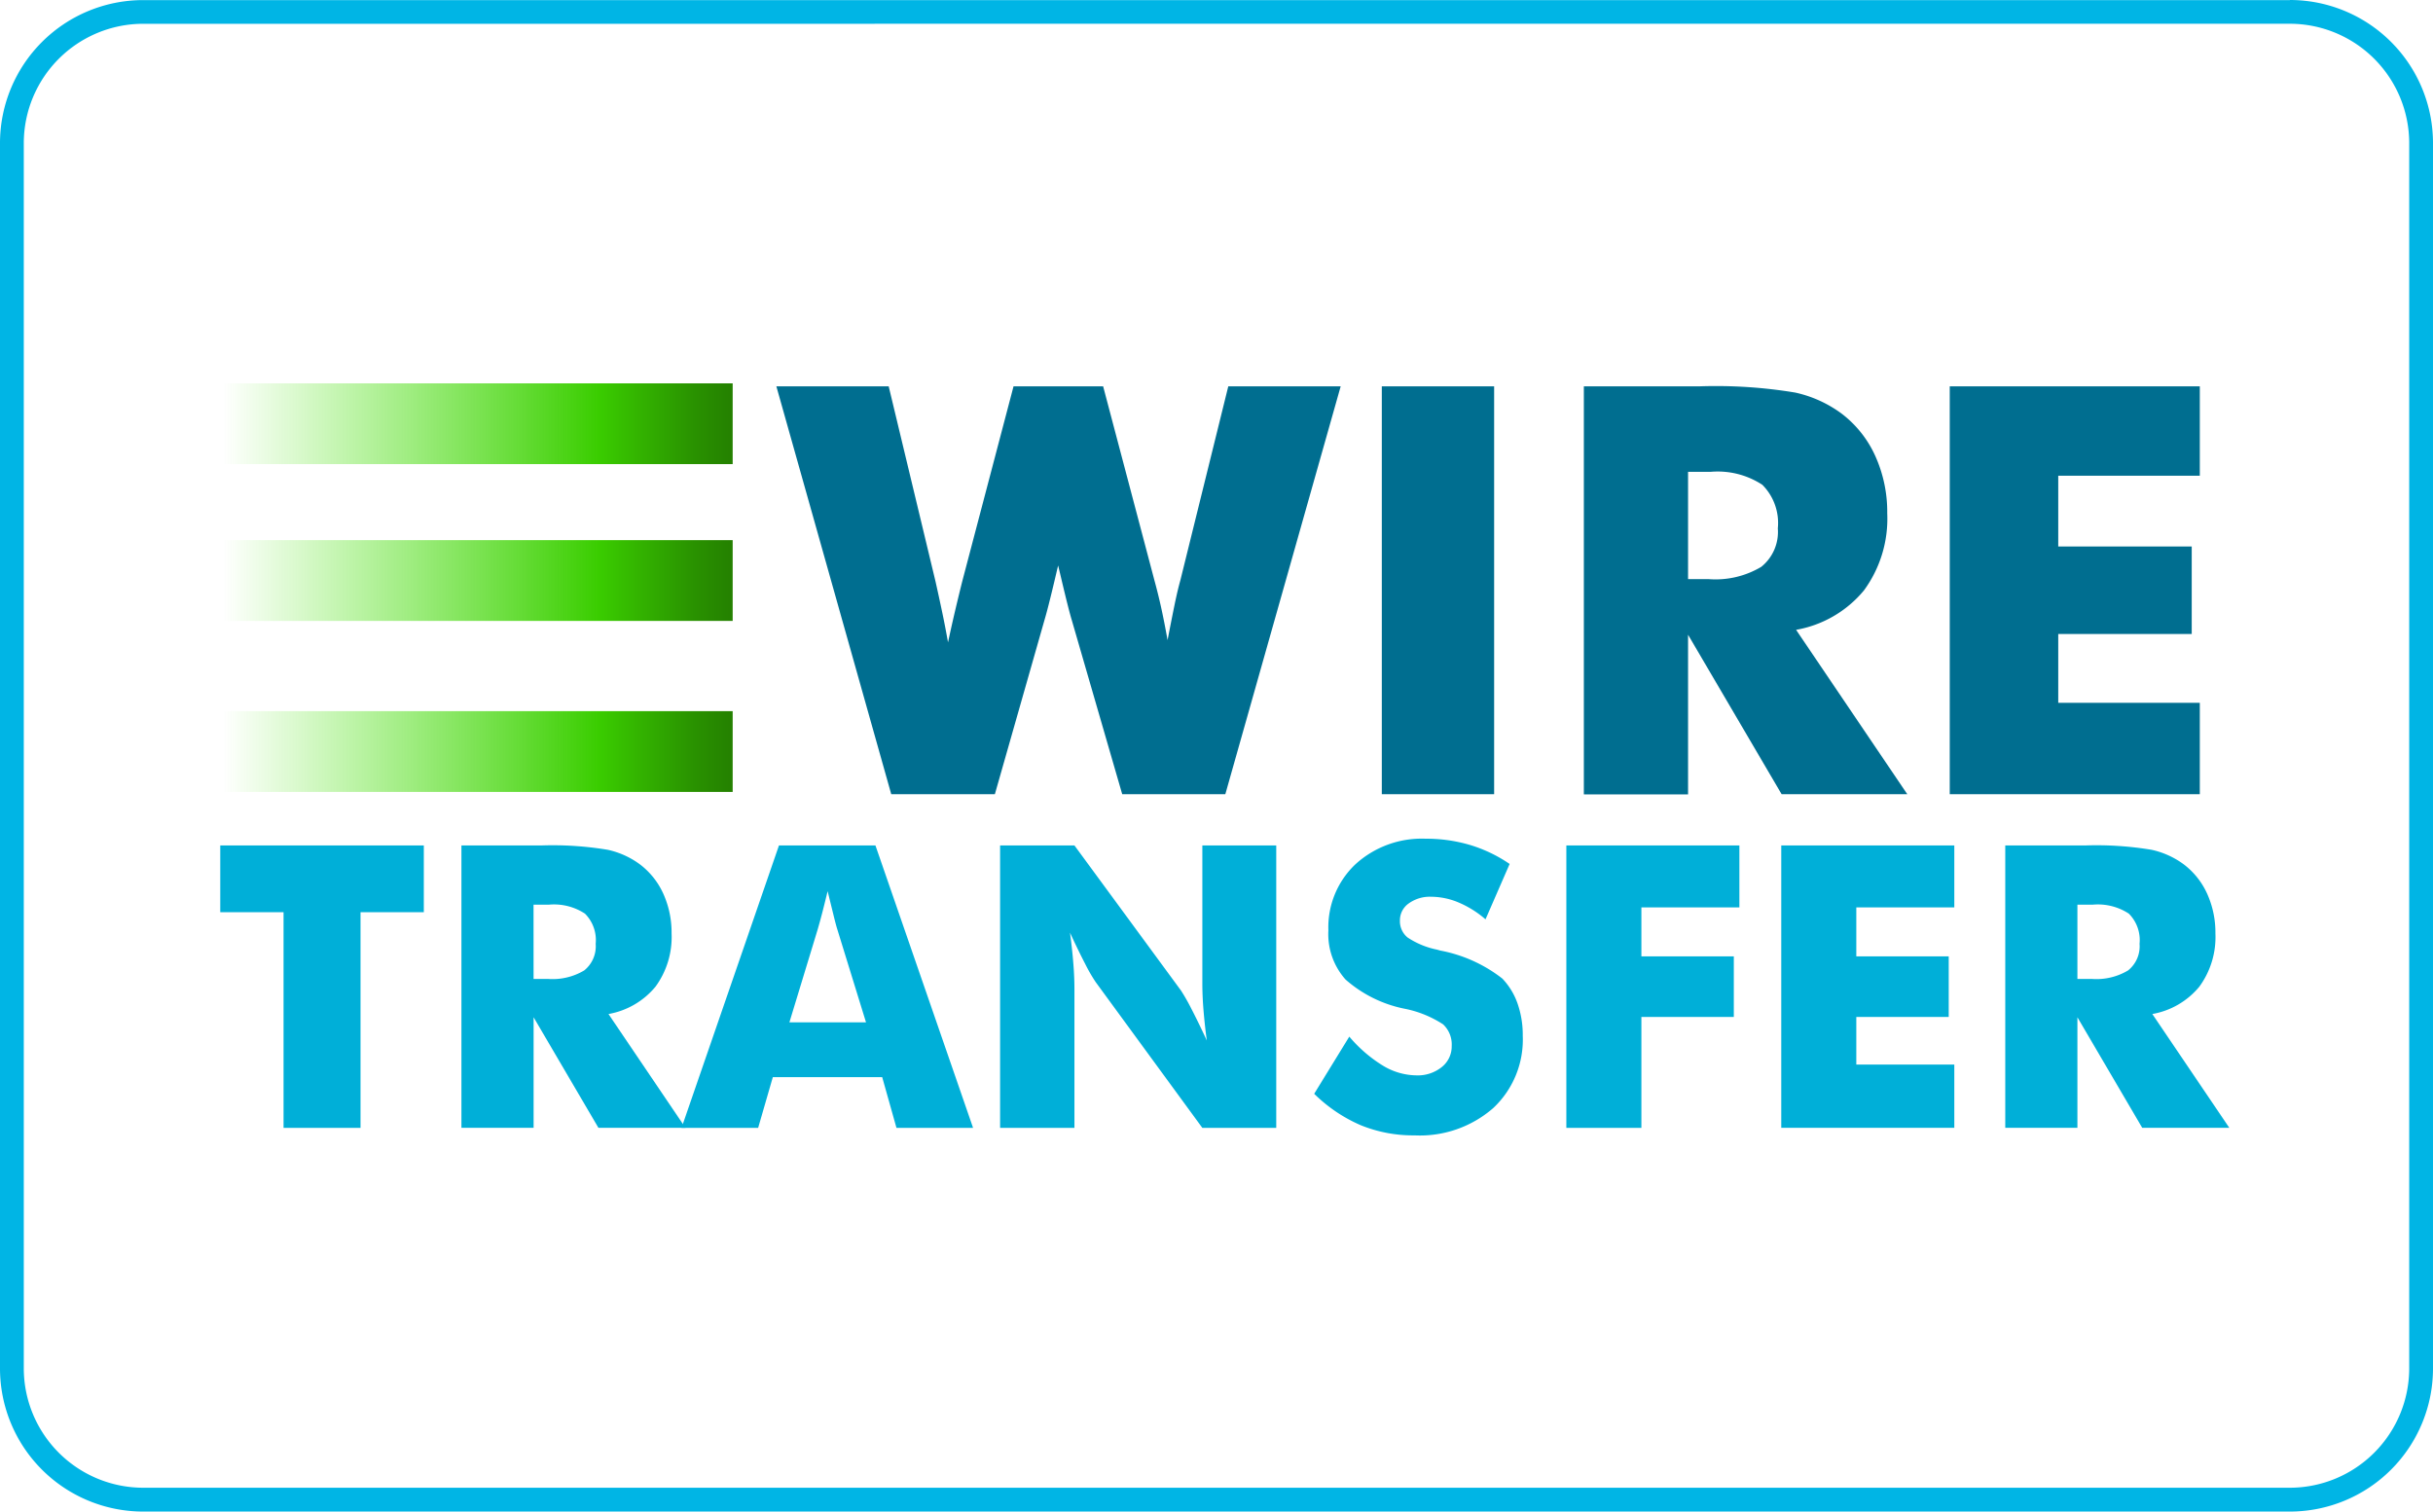
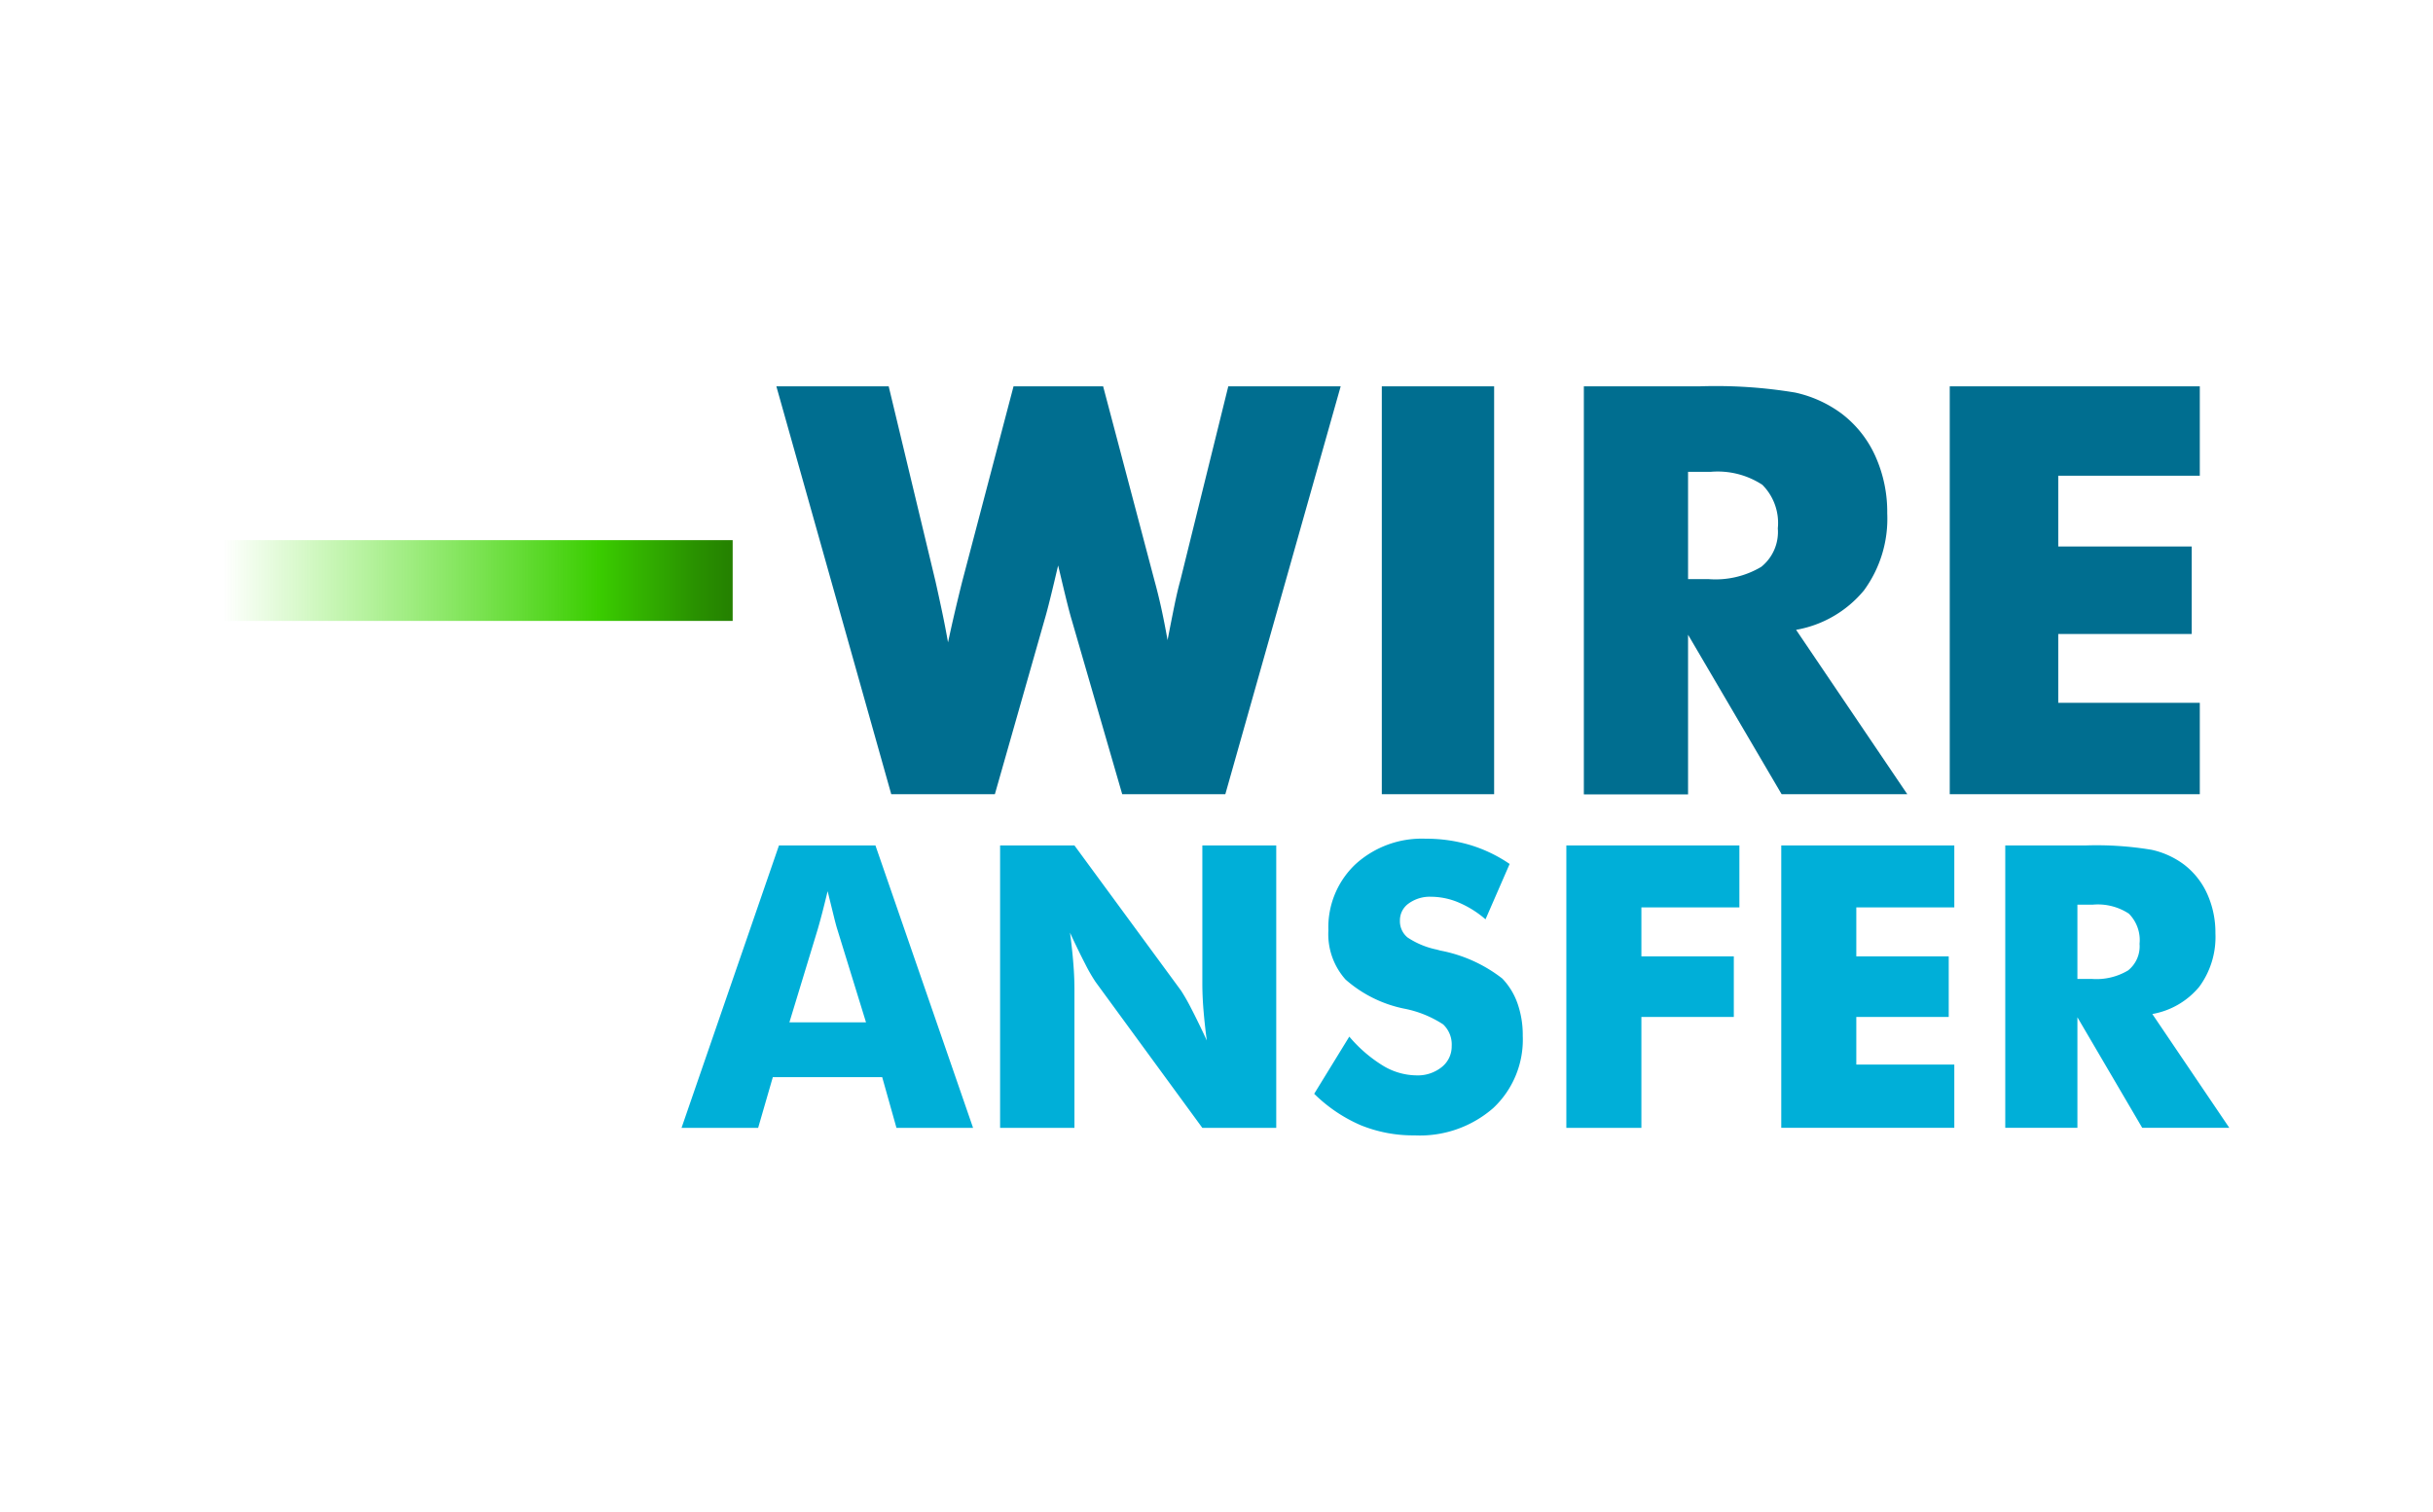
<svg xmlns="http://www.w3.org/2000/svg" width="72" height="44.742" viewBox="0 0 72 44.742">
  <defs>
    <linearGradient id="linear-gradient" y1="0.5" x2="1" y2="0.5" gradientUnits="objectBoundingBox">
      <stop offset="0" stop-color="#41e700" stop-opacity="0" />
      <stop offset="0.736" stop-color="#3acd00" />
      <stop offset="0.781" stop-color="#36be00" />
      <stop offset="0.926" stop-color="#299100" />
      <stop offset="1" stop-color="#248000" />
    </linearGradient>
  </defs>
  <g id="wire-transfer" transform="translate(-0.45 -97.531)">
-     <path id="Path_692" data-name="Path 692" d="M68.213,98.234a3.537,3.537,0,0,1,3.533,3.533v36.268a3.537,3.537,0,0,1-3.533,3.533H4.687a3.537,3.537,0,0,1-3.533-3.533V101.768a3.537,3.537,0,0,1,3.533-3.533Zm0-.7H4.687A4.237,4.237,0,0,0,.45,101.768v36.268a4.237,4.237,0,0,0,4.237,4.237H68.213a4.236,4.236,0,0,0,4.237-4.237V101.768a4.237,4.237,0,0,0-4.237-4.237Z" transform="translate(0 0)" fill="#00b5e5" />
    <g id="Group_397" data-name="Group 397" transform="translate(6.968 122.356)">
-       <path id="Path_693" data-name="Path 693" d="M48.673,283.837v-6.383H46.8v-1.976h6.024v1.976H50.951v6.383Zm5.264,0v-8.359h2.381a9.911,9.911,0,0,1,1.95.129,2.488,2.488,0,0,1,.951.431,2.251,2.251,0,0,1,.694.873,2.784,2.784,0,0,1,.243,1.17,2.484,2.484,0,0,1-.477,1.579,2.325,2.325,0,0,1-1.39.808l2.278,3.368H57.991l-1.918-3.272v3.272H53.937Zm2.135-4.408h.422a1.826,1.826,0,0,0,1.076-.251.915.915,0,0,0,.34-.788,1.107,1.107,0,0,0-.317-.893,1.668,1.668,0,0,0-1.065-.266h-.457Z" transform="translate(-46.8 -275.278)" fill="#00afd8" />
      <path id="Path_694" data-name="Path 694" d="M143.874,282.616l2.883-8.359h2.855l2.889,8.359h-2.267l-.422-1.5h-3.237l-.434,1.5Zm3.192-3.123h2.267l-.851-2.758q-.04-.125-.108-.405l-.177-.719q-.071.295-.146.588-.069.269-.146.536Zm6.235,3.123v-8.359h2.2l3.157,4.3a5.888,5.888,0,0,1,.3.528q.208.4.46.945-.062-.461-.1-.925-.029-.359-.032-.719v-4.128h2.187v8.359h-2.187l-3.157-4.316a4.751,4.751,0,0,1-.305-.528q-.208-.4-.454-.934.069.525.1.931.029.359.031.719v4.128Zm10.334-2.7a4.134,4.134,0,0,0,1,.862,1.953,1.953,0,0,0,.985.285,1.131,1.131,0,0,0,.751-.246.776.776,0,0,0,.294-.622.814.814,0,0,0-.254-.642,3.221,3.221,0,0,0-1.151-.465,3.749,3.749,0,0,1-1.736-.862,2.018,2.018,0,0,1-.508-1.456,2.566,2.566,0,0,1,.8-1.955,2.91,2.91,0,0,1,2.081-.757,4.547,4.547,0,0,1,1.31.185,4.241,4.241,0,0,1,1.173.562l-.714,1.639a3,3,0,0,0-.8-.5,2.111,2.111,0,0,0-.808-.168,1.068,1.068,0,0,0-.668.2.609.609,0,0,0-.257.505.621.621,0,0,0,.226.5,2.449,2.449,0,0,0,.871.36l.1.028a4.268,4.268,0,0,1,1.833.828,2.045,2.045,0,0,1,.451.739,2.827,2.827,0,0,1,.154.956,2.774,2.774,0,0,1-.874,2.139,3.3,3.3,0,0,1-2.329.808,4.119,4.119,0,0,1-1.59-.3,4.5,4.5,0,0,1-1.379-.931Zm6.423,2.7v-8.359h5.121v1.833h-2.9v1.45h2.735v1.793h-2.735v3.283Zm6.36,0v-8.359h5.121v1.833h-2.9v1.45h2.735v1.793h-2.735v1.41h2.9v1.872h-5.121Zm6.629,0v-8.359h2.381a9.91,9.91,0,0,1,1.95.129,2.489,2.489,0,0,1,.951.431,2.254,2.254,0,0,1,.694.873,2.785,2.785,0,0,1,.243,1.17,2.485,2.485,0,0,1-.477,1.579,2.325,2.325,0,0,1-1.39.808l2.278,3.368H187.1l-1.918-3.272v3.272h-2.135Zm2.135-4.408h.423a1.825,1.825,0,0,0,1.076-.251.915.915,0,0,0,.34-.788,1.108,1.108,0,0,0-.317-.893,1.668,1.668,0,0,0-1.065-.266h-.457Z" transform="translate(-130.223 -274.057)" fill="#00afd8" />
    </g>
    <path id="Path_695" data-name="Path 695" d="M173.47,178.847l1.517,5.74q.107.388.2.808t.19.965q.124-.643.21-1.06t.169-.713l1.418-5.74H180.5l-3.414,12.074h-3.051l-1.493-5.154q-.083-.272-.272-1.064-.083-.354-.132-.553l-.115.487q-.19.8-.289,1.13l-1.468,5.154H167.2L163.8,178.847h3.324l1.385,5.773q.1.446.194.891t.177.915q.078-.363.161-.726.125-.541.26-1.08l1.518-5.773h2.656Zm8.247,12.074V178.847h3.324v12.074Zm5.979,0V178.847h3.439a14.337,14.337,0,0,1,2.816.185,3.6,3.6,0,0,1,1.373.623,3.258,3.258,0,0,1,1,1.262,4.019,4.019,0,0,1,.35,1.691,3.588,3.588,0,0,1-.689,2.28,3.357,3.357,0,0,1-2.008,1.167l3.291,4.866h-3.719L190.78,186.2v4.726H187.7Zm3.084-6.367h.61a2.64,2.64,0,0,0,1.555-.363,1.322,1.322,0,0,0,.491-1.138,1.6,1.6,0,0,0-.458-1.291,2.411,2.411,0,0,0-1.538-.383h-.66Zm7.744,6.367V178.847h7.4v2.647h-4.189v2.095h3.95v2.59h-3.95v2.037h4.189v2.705Z" transform="translate(-140.375 -69.881)" fill="#006e90" />
-     <path id="Path_696" data-name="Path 696" d="M47.507,178.22H62.571v2.391H47.507Z" transform="translate(-40.439 -69.342)" fill="url(#linear-gradient)" />
    <path id="Path_697" data-name="Path 697" d="M47.507,211.218H62.571v2.391H47.507Z" transform="translate(-40.439 -97.699)" fill="url(#linear-gradient)" />
-     <path id="Path_698" data-name="Path 698" d="M47.507,247.217H62.571v2.391H47.507Z" transform="translate(-40.439 -128.636)" fill="url(#linear-gradient)" />
  </g>
</svg>